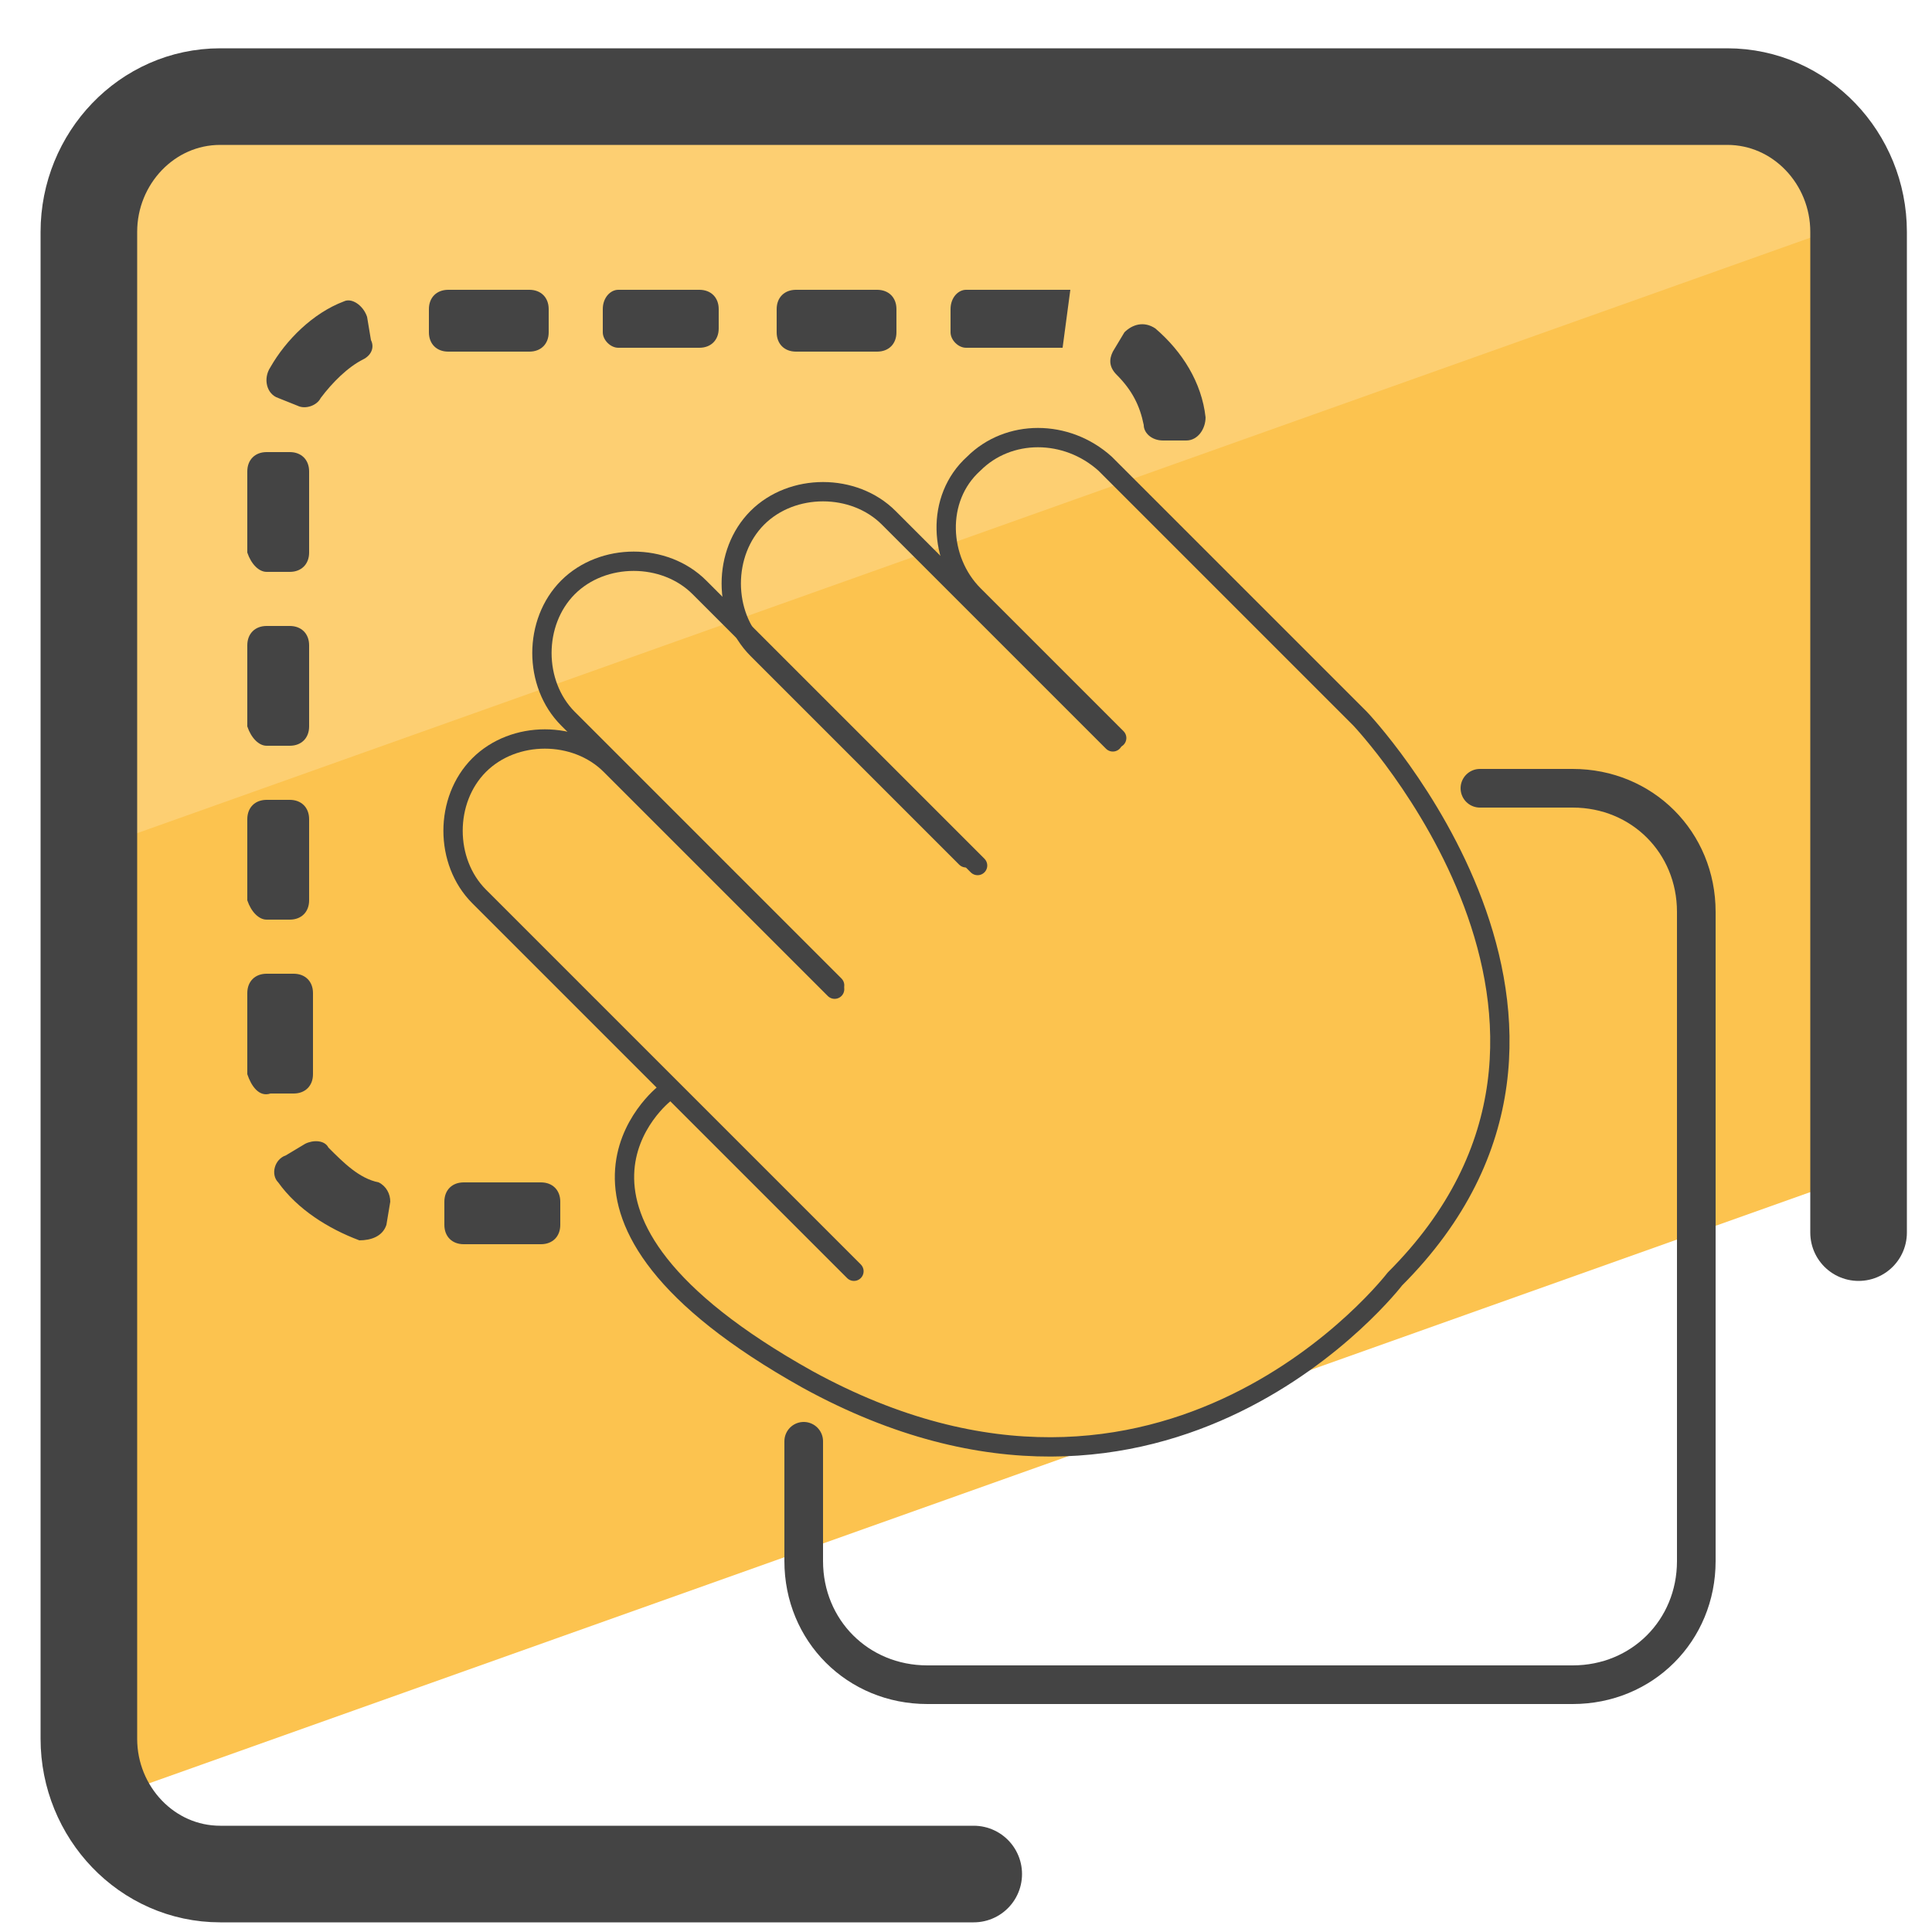
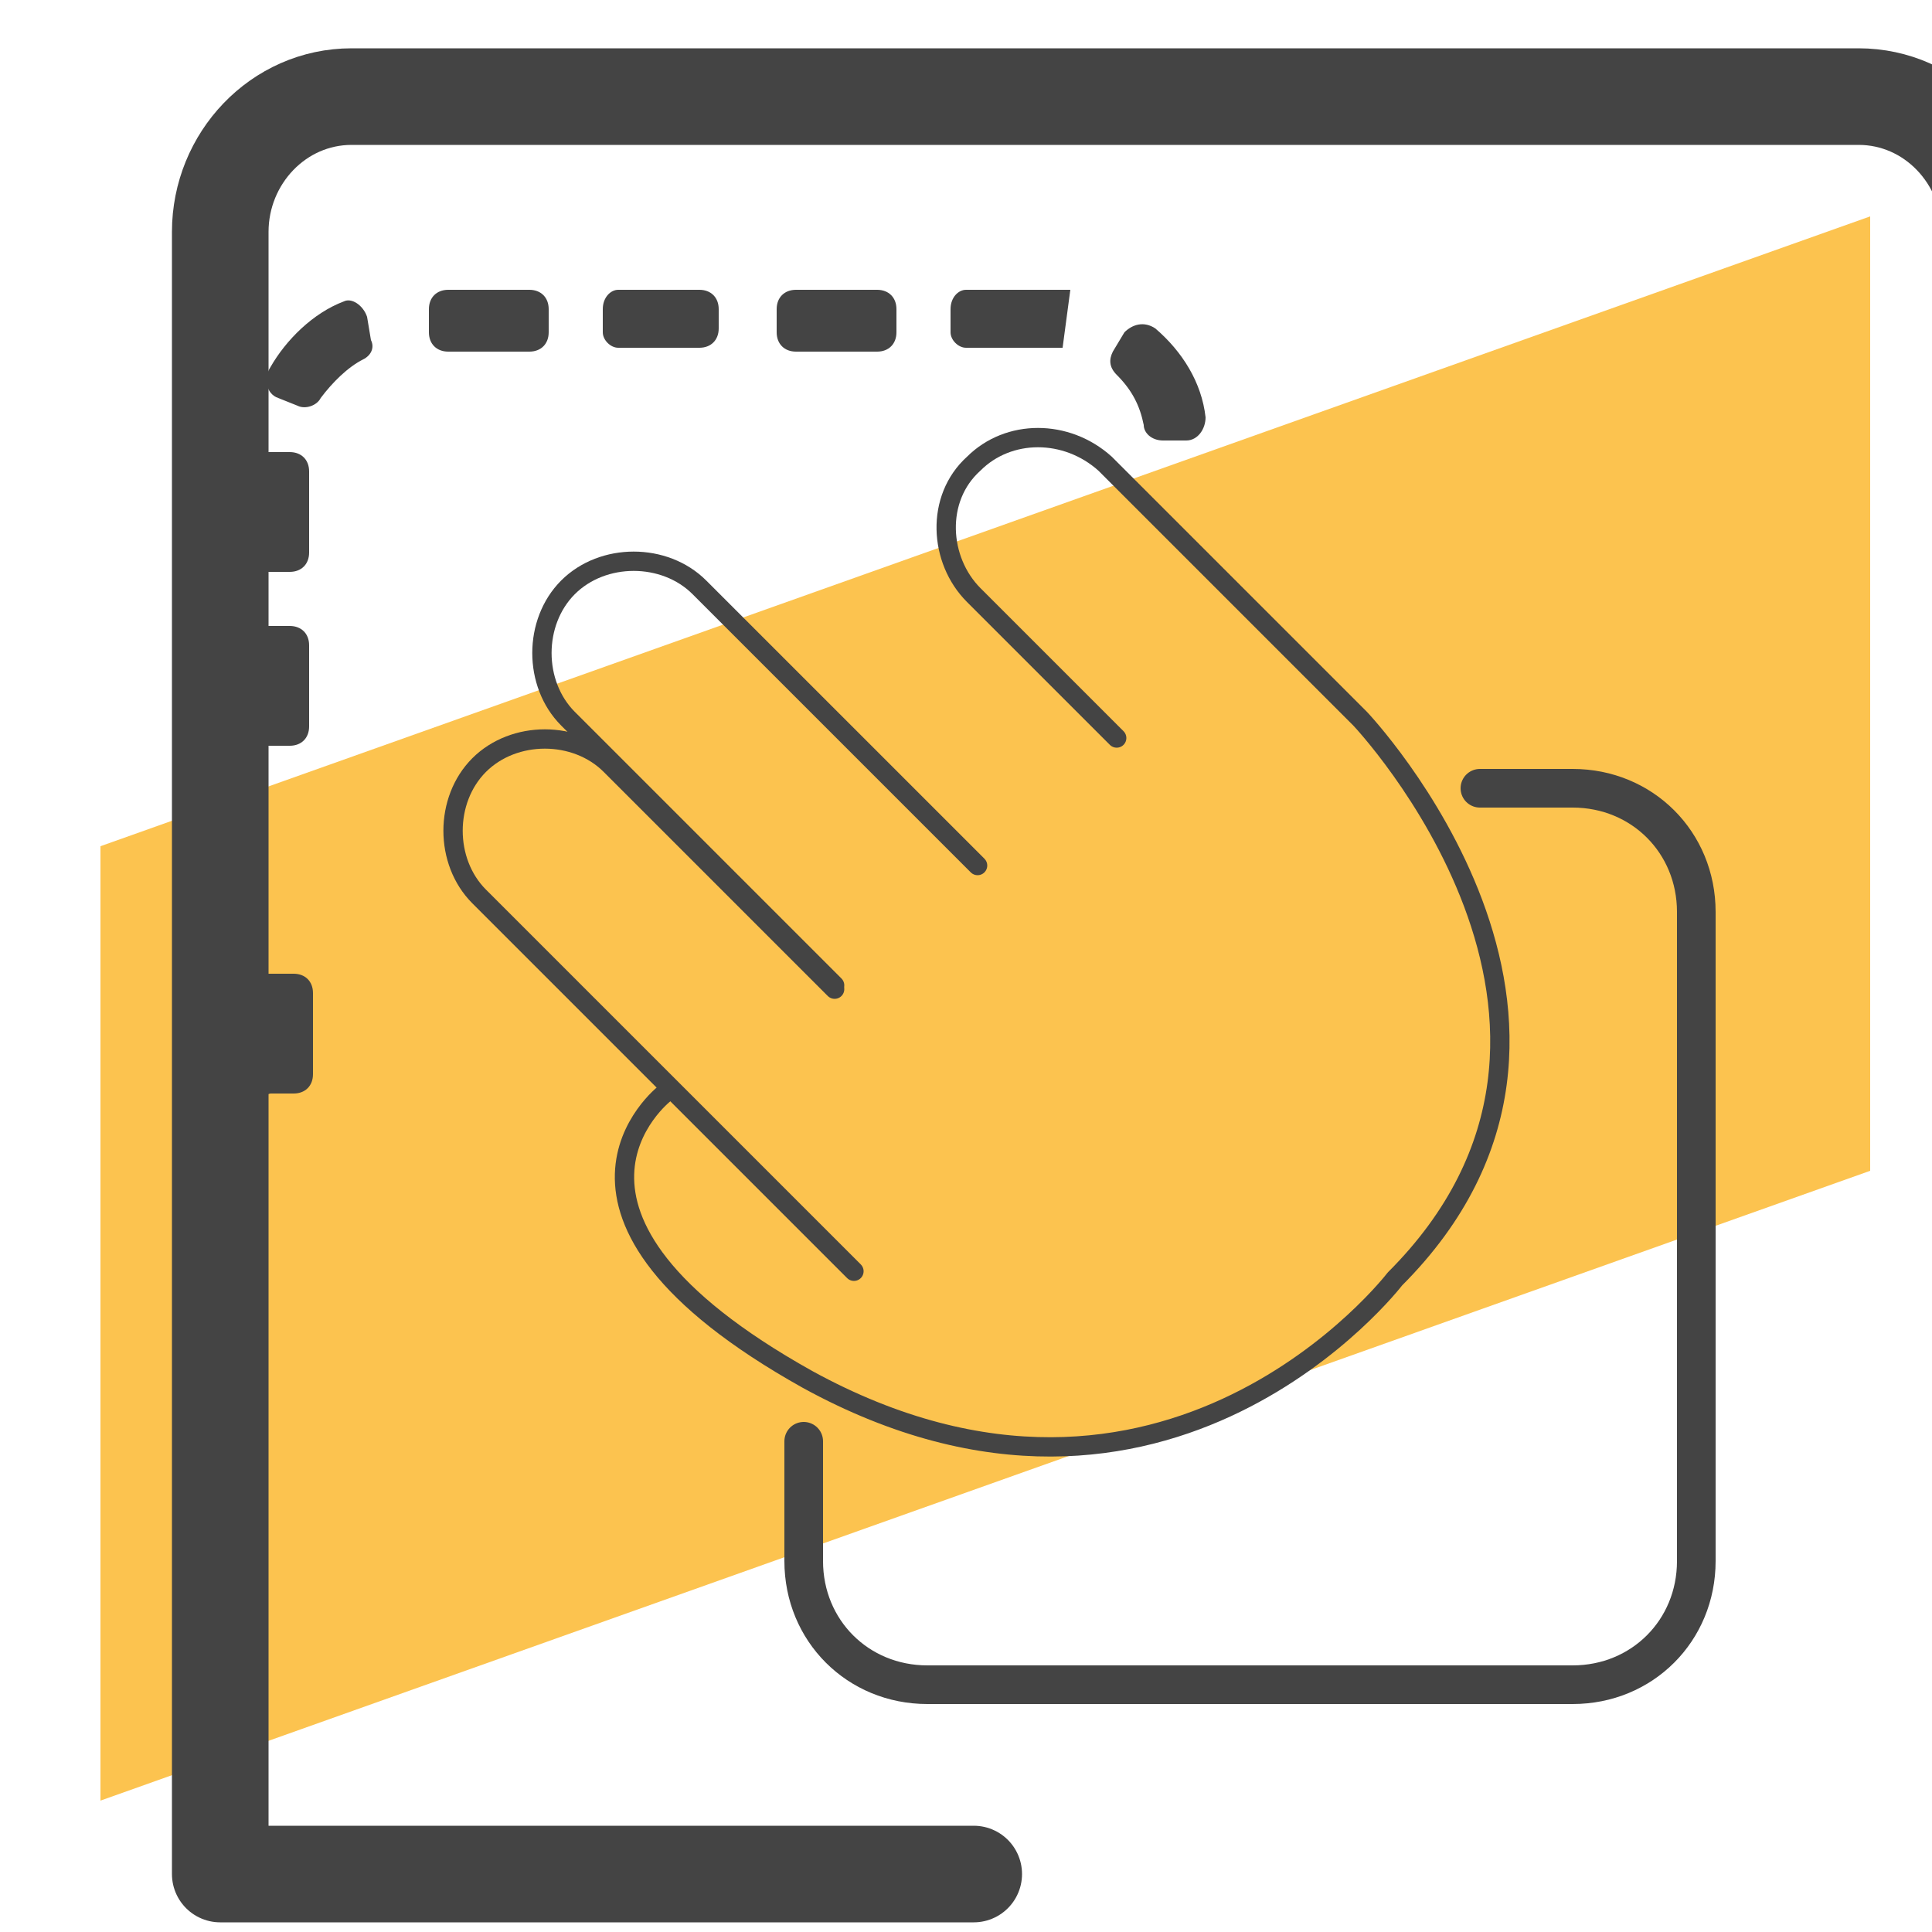
<svg xmlns="http://www.w3.org/2000/svg" version="1.1" id="Camada_3" x="0px" y="0px" viewBox="0 0 50 50" style="enable-background:new 0 0 50 50;" xml:space="preserve">
  <style type="text/css">
	.st0{fill:#FDCF72;}
	.st1{fill:#FCC34F;}
	.st2{fill:none;stroke:#444444;stroke-width:2.5;stroke-linecap:round;stroke-linejoin:round;stroke-miterlimit:10;}
	.st3{fill:none;stroke:#444444;stroke-width:0.5;stroke-linecap:round;stroke-linejoin:round;stroke-miterlimit:10;}
	.st4{fill:none;stroke:#444444;stroke-linecap:round;stroke-linejoin:round;stroke-miterlimit:10;}
	.st5{fill:#444444;}
</style>
  <g>
    <g>
      <g>
-         <path class="st0" d="M46.3,3.6H4.5c-1.1,0-2,0.9-2,2v16.5L48.3,5.8V5.7C48.3,4.5,47.4,3.6,46.3,3.6z" />
        <polygon class="st1" points="2.6,21.9 2.6,46.6 48.4,30.3 48.4,5.6    " />
      </g>
-       <path class="st2" d="M25.2,48.5H5.7c-1.9,0-3.4-1.6-3.4-3.5V6c0-1.9,1.5-3.5,3.4-3.5h39c1.9,0,3.4,1.6,3.4,3.5v25.9" />
+       <path class="st2" d="M25.2,48.5H5.7V6c0-1.9,1.5-3.5,3.4-3.5h39c1.9,0,3.4,1.6,3.4,3.5v25.9" />
    </g>
    <g>
      <g>
        <path class="st3" d="M21.6,25.5l-6.9-6.9c-0.9-0.9-0.9-2.5,0-3.4l0,0c0.9-0.9,2.5-0.9,3.4,0l7.2,7.2" />
        <path class="st3" d="M22.1,32.9l-9.7-9.7c-0.9-0.9-0.9-2.5,0-3.4l0,0c0.9-0.9,2.5-0.9,3.4,0l5.8,5.8" />
-         <path class="st3" d="M25,22.2l-5.4-5.4c-0.9-0.9-0.9-2.5,0-3.4l0,0c0.9-0.9,2.5-0.9,3.4,0l5.8,5.8" />
        <path class="st3" d="M28.9,19.1l-3.7-3.7c-0.9-0.9-1-2.5,0-3.4l0,0c0.9-0.9,2.4-0.9,3.4,0l6.6,6.6c0,0,7.5,7.9,0.9,14.5l0,0     c0,0-5.9,7.7-15.2,2.6c-7.7-4.3-3.7-7.4-3.7-7.4" />
      </g>
      <path class="st4" d="M38.3,20.4h2.4c1.8,0,3.2,1.4,3.2,3.2v16.8c0,1.8-1.4,3.2-3.2,3.2H24c-1.8,0-3.2-1.4-3.2-3.2v-3.1" />
      <g>
        <g>
          <path class="st5" d="M29.1,8.6l-0.3,0.5c-0.1,0.2-0.1,0.4,0.1,0.6c0.4,0.4,0.6,0.8,0.7,1.3c0,0.2,0.2,0.4,0.5,0.4l0.6,0      c0.3,0,0.5-0.3,0.5-0.6c-0.1-0.9-0.6-1.7-1.3-2.3C29.6,8.3,29.3,8.4,29.1,8.6z" />
          <path class="st5" d="M24.6,8v0.6C24.6,8.8,24.8,9,25,9h1h0.8l0.4,0c0.1,0,0.2,0,0.3,0l0.2-1.5c-0.2,0-0.3,0-0.5,0l-0.4,0h-0.8      h-1C24.8,7.5,24.6,7.7,24.6,8z" />
          <path class="st5" d="M20.1,8v0.6c0,0.3,0.2,0.5,0.5,0.5h2.1c0.3,0,0.5-0.2,0.5-0.5V8c0-0.3-0.2-0.5-0.5-0.5h-2.1      C20.3,7.5,20.1,7.7,20.1,8z" />
          <path class="st5" d="M15.6,8v0.6C15.6,8.8,15.8,9,16,9h2.1c0.3,0,0.5-0.2,0.5-0.5V8c0-0.3-0.2-0.5-0.5-0.5H16      C15.8,7.5,15.6,7.7,15.6,8z" />
          <path class="st5" d="M11.1,8v0.6c0,0.3,0.2,0.5,0.5,0.5h2.1c0.3,0,0.5-0.2,0.5-0.5V8c0-0.3-0.2-0.5-0.5-0.5h-2.1      C11.3,7.5,11.1,7.7,11.1,8z" />
          <path class="st5" d="M7.2,10.3l0.5,0.2c0.2,0.1,0.5,0,0.6-0.2c0.3-0.4,0.7-0.8,1.1-1c0.2-0.1,0.3-0.3,0.2-0.5L9.5,8.2      C9.4,7.9,9.1,7.7,8.9,7.8c-0.8,0.3-1.5,1-1.9,1.7C6.8,9.8,6.9,10.2,7.2,10.3z" />
        </g>
        <g>
          <path class="st5" d="M6.9,14.8h0.6c0.3,0,0.5-0.2,0.5-0.5v-2.1c0-0.3-0.2-0.5-0.5-0.5H6.9c-0.3,0-0.5,0.2-0.5,0.5v2.1      C6.5,14.6,6.7,14.8,6.9,14.8z" />
          <path class="st5" d="M6.9,19.3h0.6c0.3,0,0.5-0.2,0.5-0.5v-2.1c0-0.3-0.2-0.5-0.5-0.5H6.9c-0.3,0-0.5,0.2-0.5,0.5v2.1      C6.5,19.1,6.7,19.3,6.9,19.3z" />
-           <path class="st5" d="M6.9,23.8h0.6c0.3,0,0.5-0.2,0.5-0.5v-2.1c0-0.3-0.2-0.5-0.5-0.5H6.9c-0.3,0-0.5,0.2-0.5,0.5v2.1      C6.5,23.6,6.7,23.8,6.9,23.8z" />
          <path class="st5" d="M7,28.3l0.6,0c0.3,0,0.5-0.2,0.5-0.5l0-2.1c0-0.3-0.2-0.5-0.5-0.5H6.9c-0.3,0-0.5,0.2-0.5,0.5l0,2.1      C6.5,28.1,6.7,28.4,7,28.3z" />
-           <path class="st5" d="M10,31.7l0.1-0.6c0-0.2-0.1-0.4-0.3-0.5c-0.5-0.1-0.9-0.5-1.3-0.9c-0.1-0.2-0.4-0.2-0.6-0.1l-0.5,0.3      C7.1,30,7,30.4,7.2,30.6c0.5,0.7,1.3,1.2,2.1,1.5C9.6,32.1,9.9,32,10,31.7z" />
-           <path class="st5" d="M14.5,31.7v-0.6c0-0.3-0.2-0.5-0.5-0.5H12c-0.3,0-0.5,0.2-0.5,0.5v0.6c0,0.3,0.2,0.5,0.5,0.5H14      C14.3,32.2,14.5,32,14.5,31.7z" />
        </g>
      </g>
    </g>
  </g>
</svg>